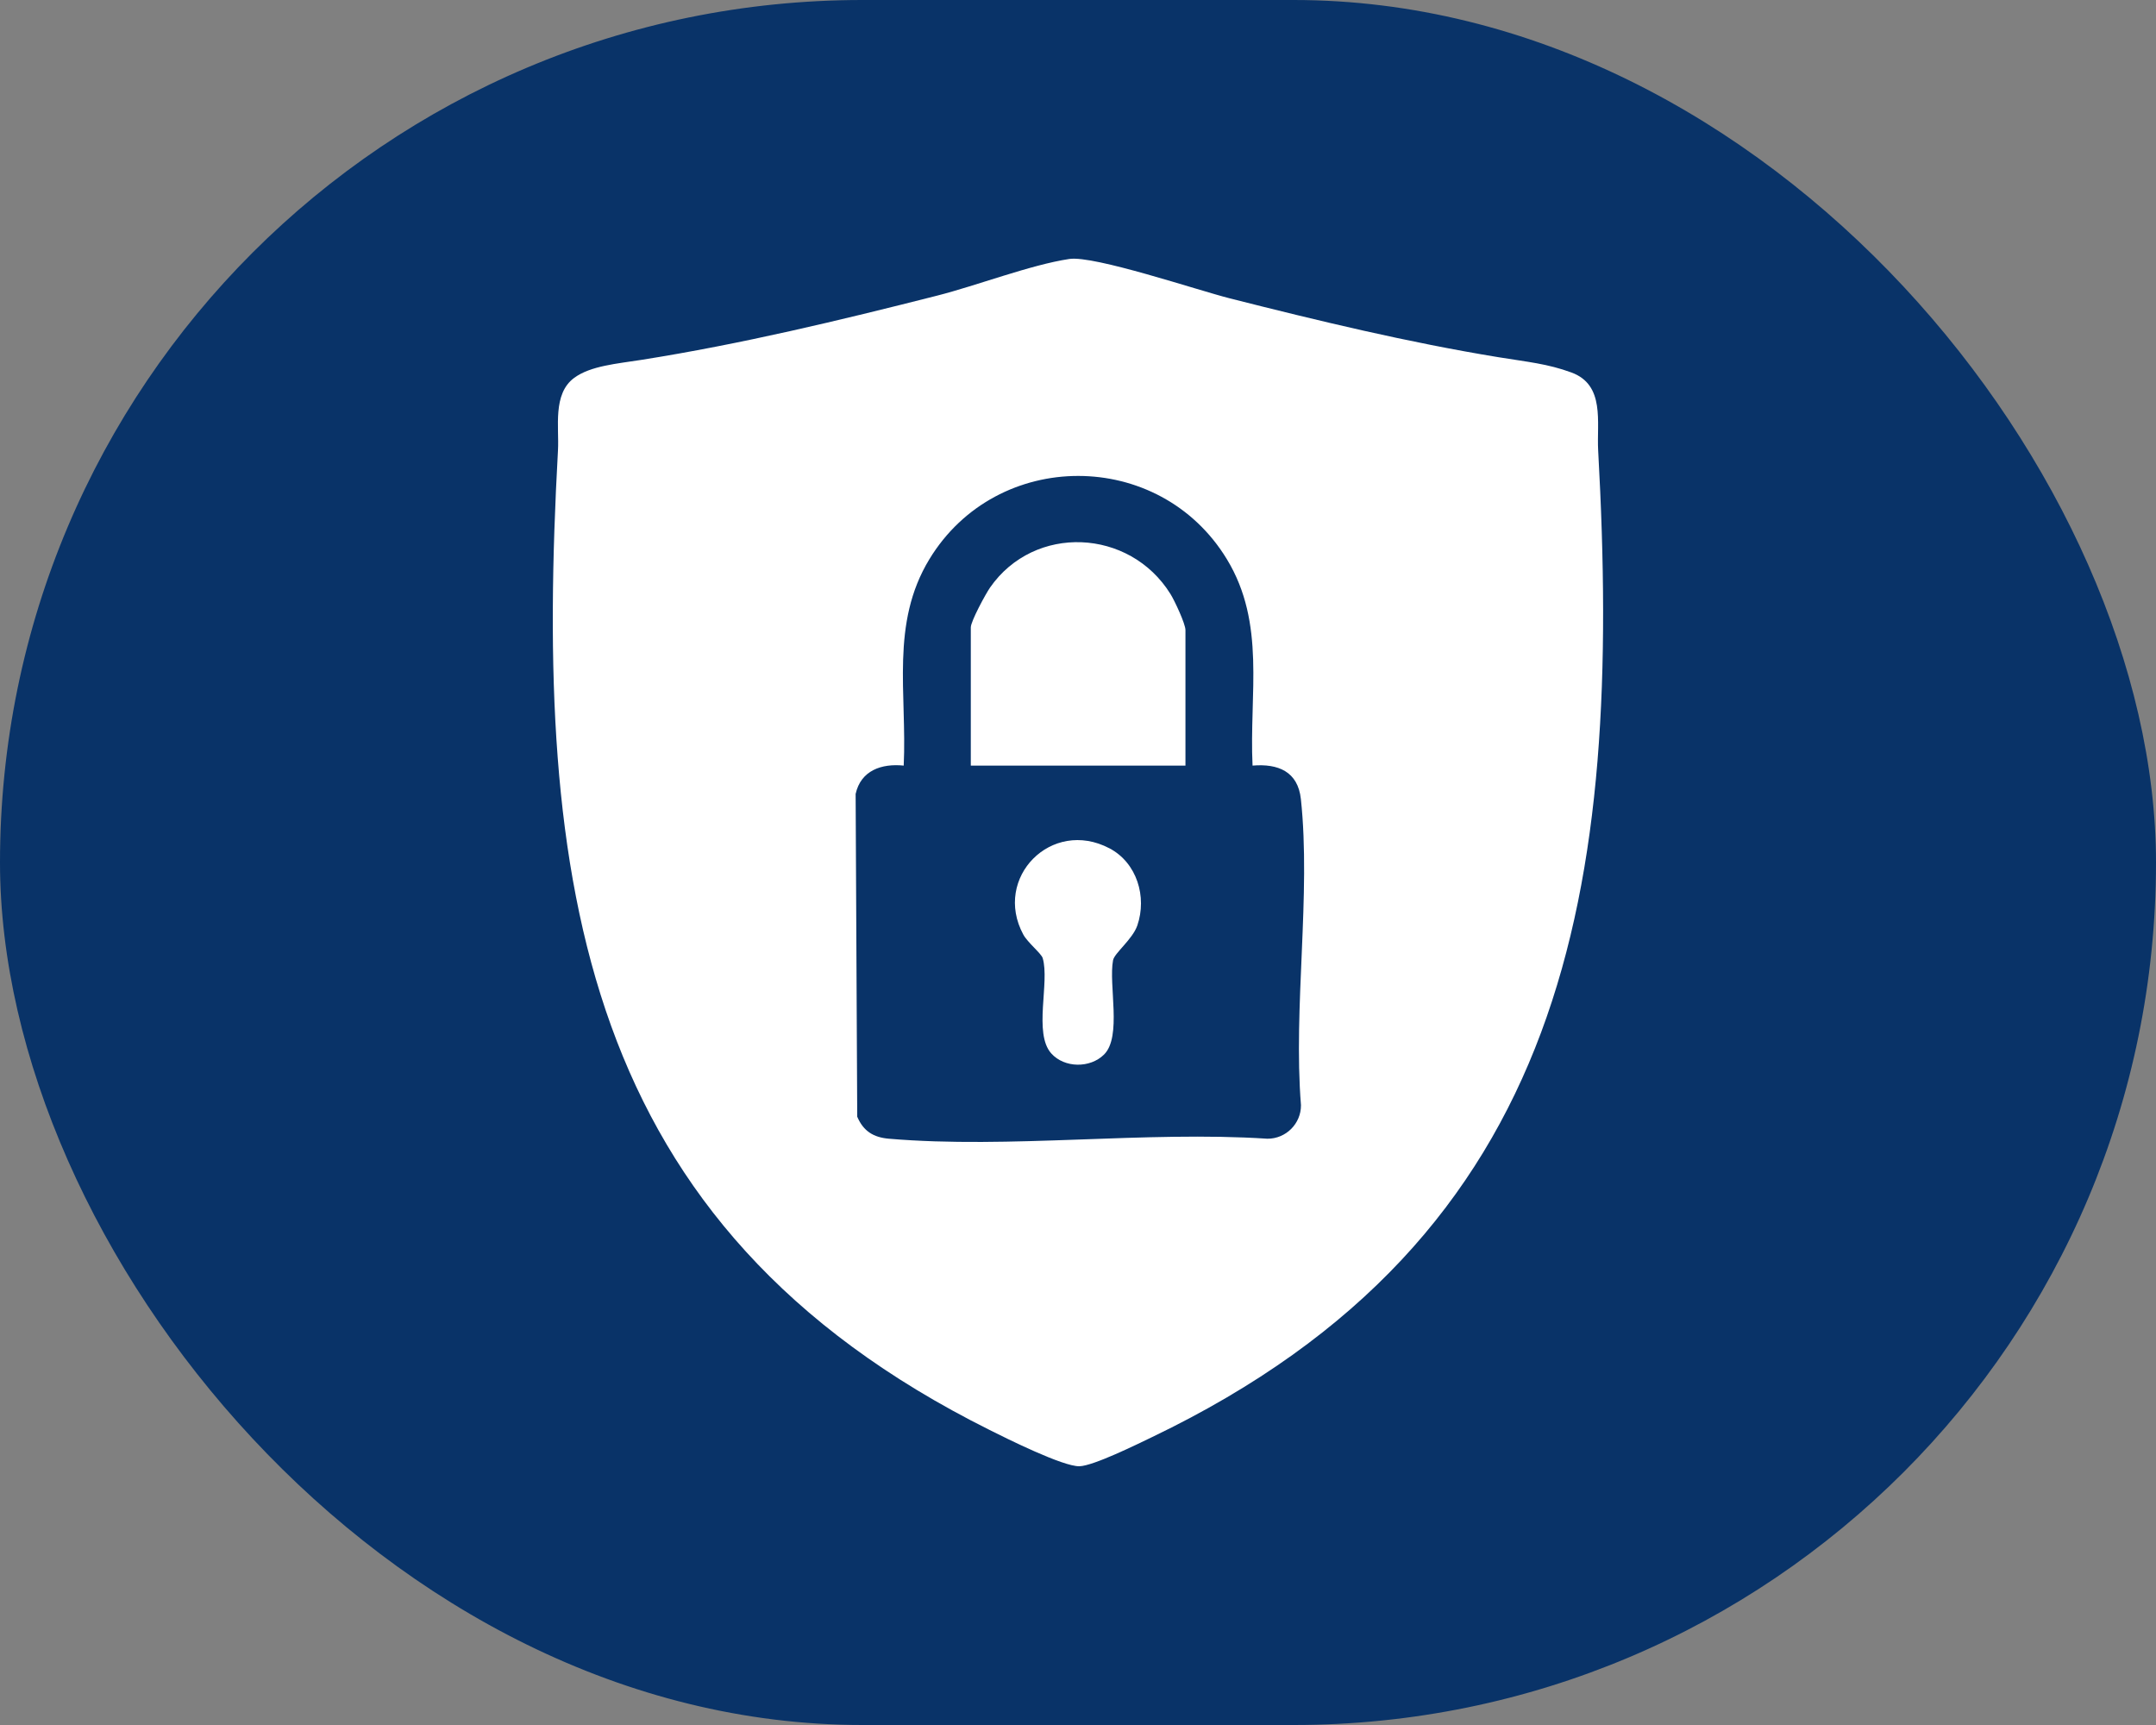
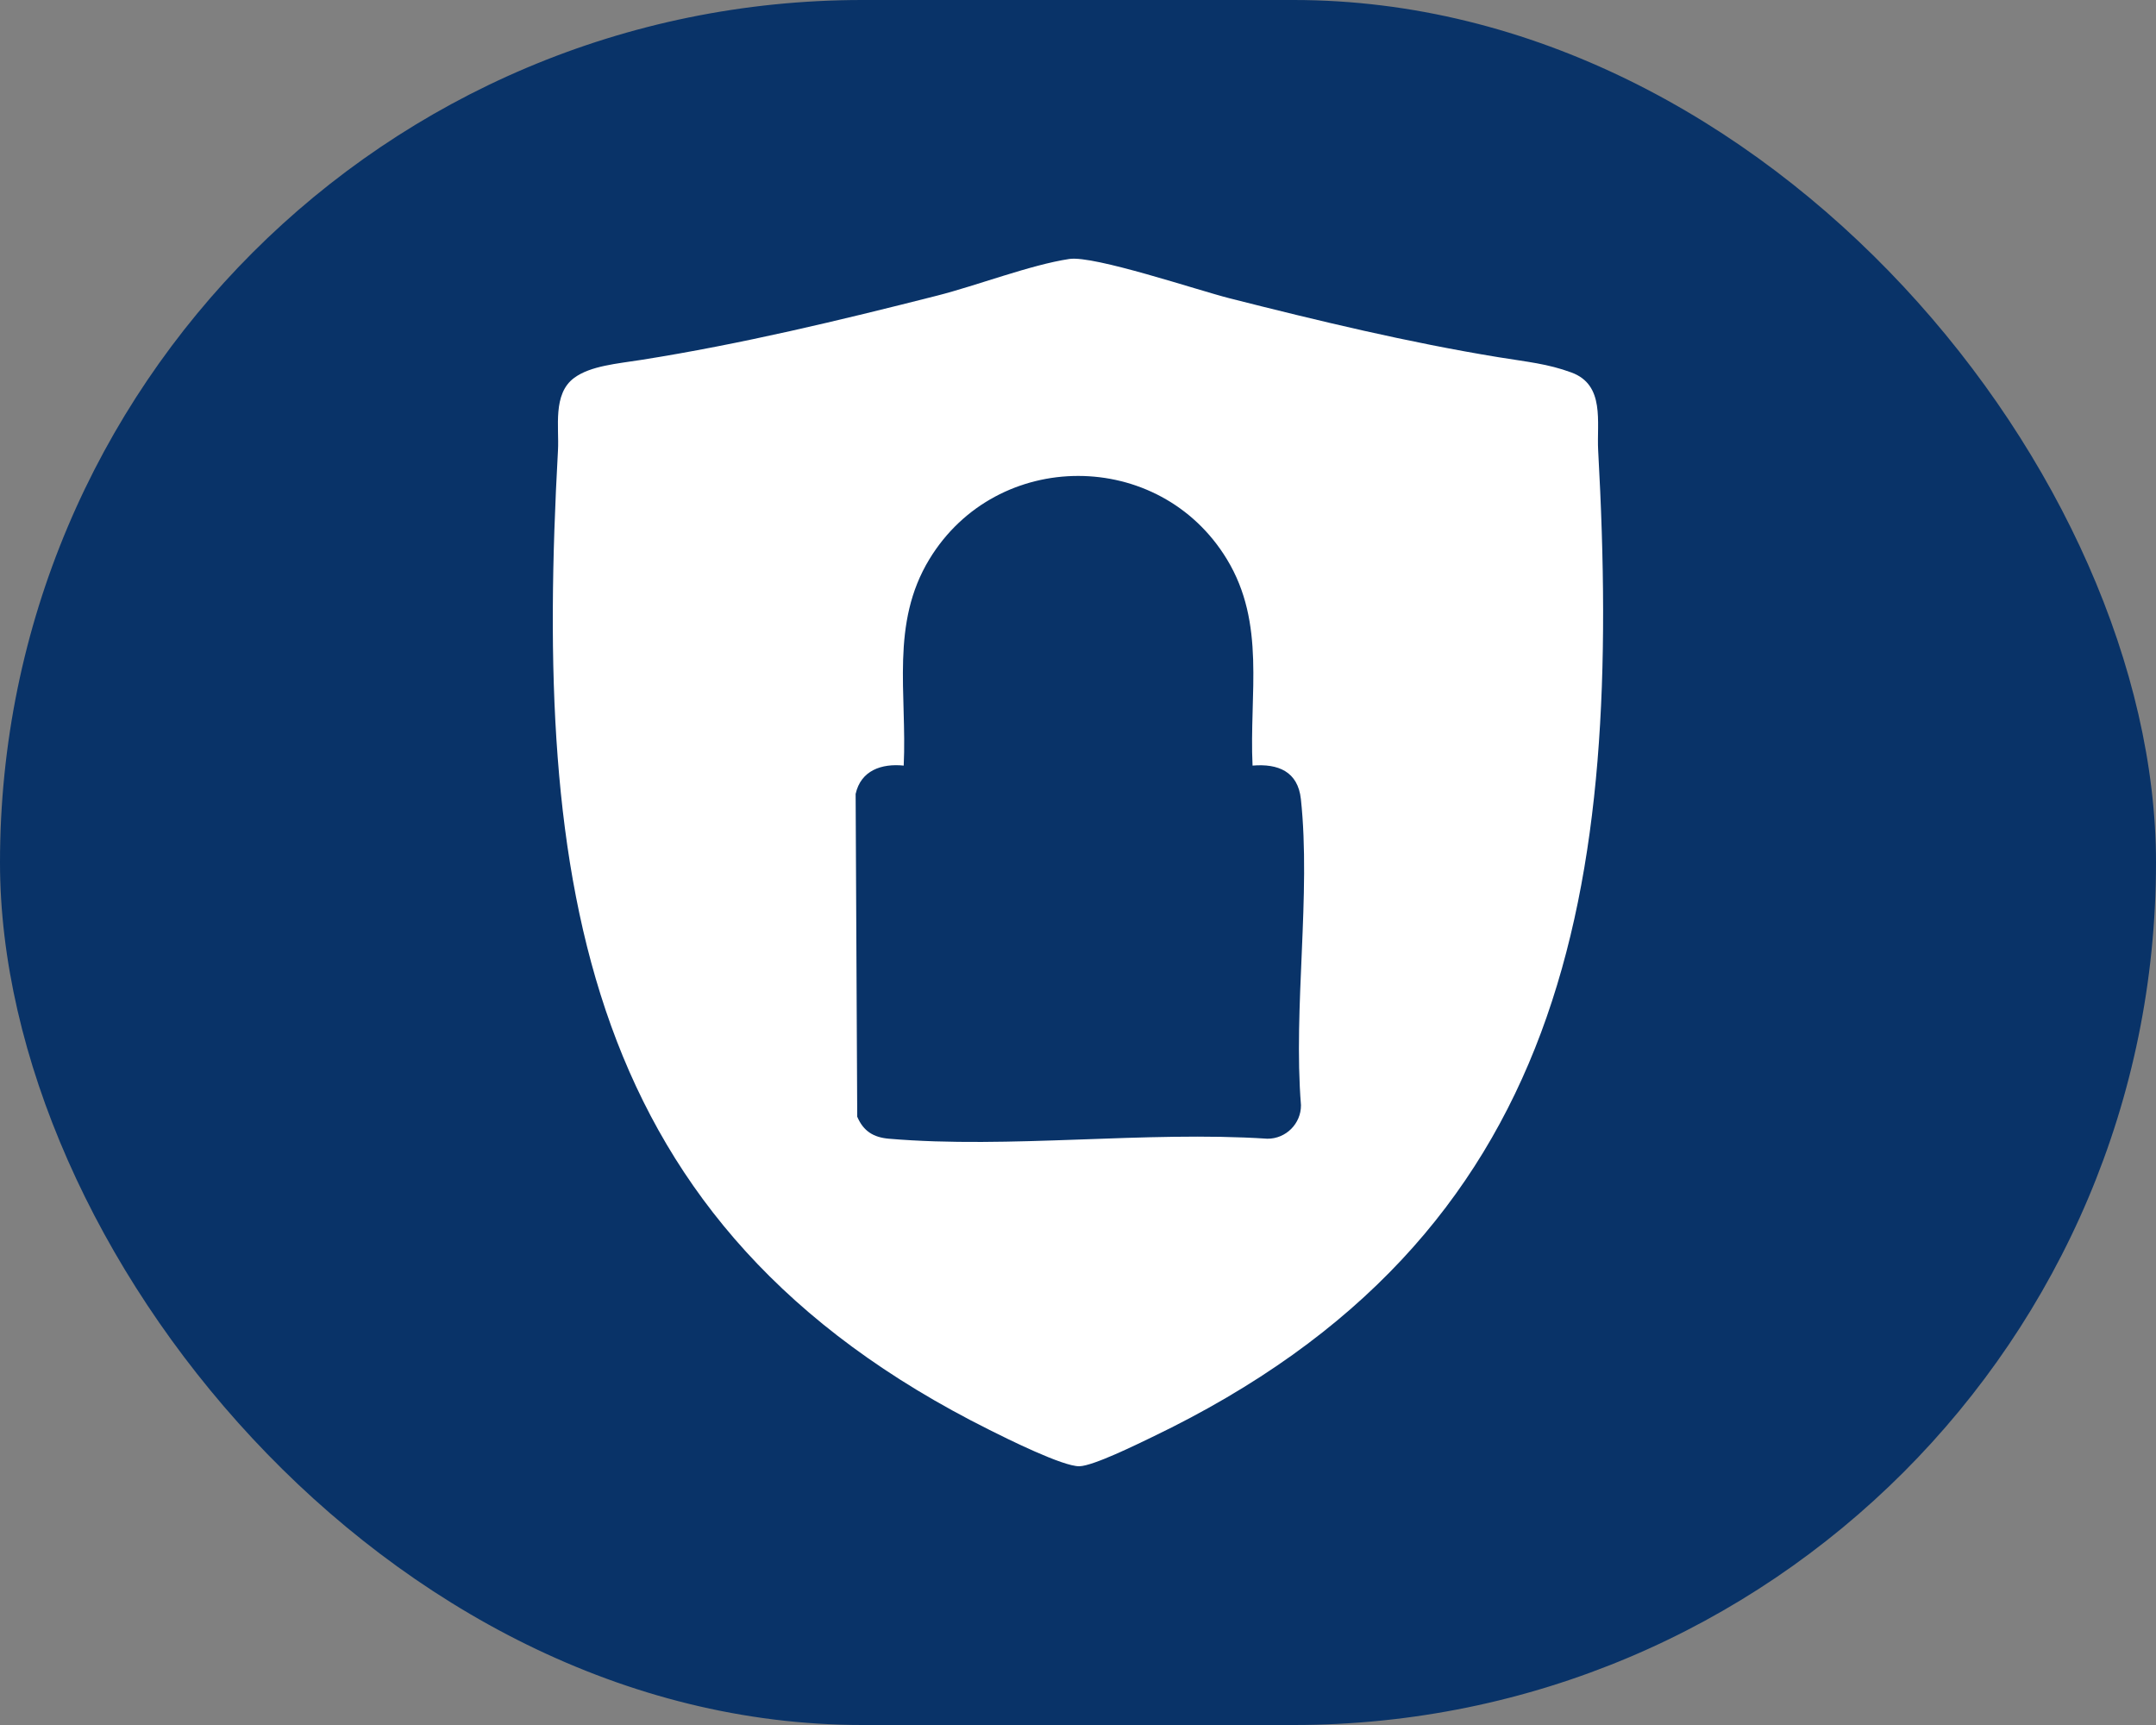
<svg xmlns="http://www.w3.org/2000/svg" id="Livello_2" data-name="Livello 2" viewBox="0 0 500 400">
  <rect x="0" y="0" width="500" height="400" fill="#808080" stroke="none" />
  <defs>
    <style>      .cls-1 {        fill: #fff;      }      .cls-2 {        fill: #093368;      }    </style>
  </defs>
  <g id="Livello_1-2" data-name="Livello 1">
    <g>
      <rect class="cls-2" x="0" y="0" width="500" height="400" rx="200" ry="200" />
      <g>
        <path class="cls-1" d="M229.46,331.57c4.12,2.06,17.08,8.52,20.87,8.43,3.23-.08,13.4-5.1,16.91-6.79,96.86-46.49,109.03-127.22,103.39-228.78-.36-6.52,1.66-15.17-6.21-18.06-5.54-2.03-10.08-2.43-16.91-3.54-20.87-3.41-41.8-8.45-62.28-13.64-7.48-1.89-31.49-10-37.24-9.14-8.98,1.35-21.35,6.14-30.69,8.51-22.65,5.75-45.39,11.22-68.51,14.88-5.7.9-11.84,1.38-15.64,4.19-5.04,3.72-3.45,11.47-3.75,16.79-5.56,100.39,5.07,179.78,100.05,227.14ZM209.58,177.53c.79-16.67-3.14-32.91,5.96-47.87,15.65-25.72,53.32-25.74,68.98,0,9.1,14.96,5.17,31.2,5.96,47.87,5.92-.5,10.52,1.36,11.21,7.77,2.37,22.15-1.8,48.38.02,70.97.03,4.29-3.5,7.81-7.78,7.78-28.39-1.85-59.75,2.39-87.79,0-3.59-.31-5.9-1.75-7.34-5.1l-.37-74.85c1.21-5.46,6.04-7.1,11.16-6.57Z" />
-         <path class="cls-1" d="M274.92,146.1c0-1.45-2.53-6.84-3.47-8.35-9.48-15.26-31.58-16.27-41.85-1.5-1.05,1.52-4.46,7.82-4.46,9.23v32.05h49.78v-31.43Z" />
-         <path class="cls-1" d="M257.29,196.71c-13.44-7.07-27.07,6.84-19.98,19.99.99,1.84,4.19,4.42,4.5,5.46,1.67,5.63-2.19,17.44,1.99,22.11,3.06,3.42,9.02,3.46,12.24.26,4.19-4.15,1.01-16.13,2.09-21.87.32-1.66,4.52-4.85,5.63-8.06,2.28-6.65-.1-14.54-6.46-17.89Z" />
      </g>
    </g>
  </g>
</svg>